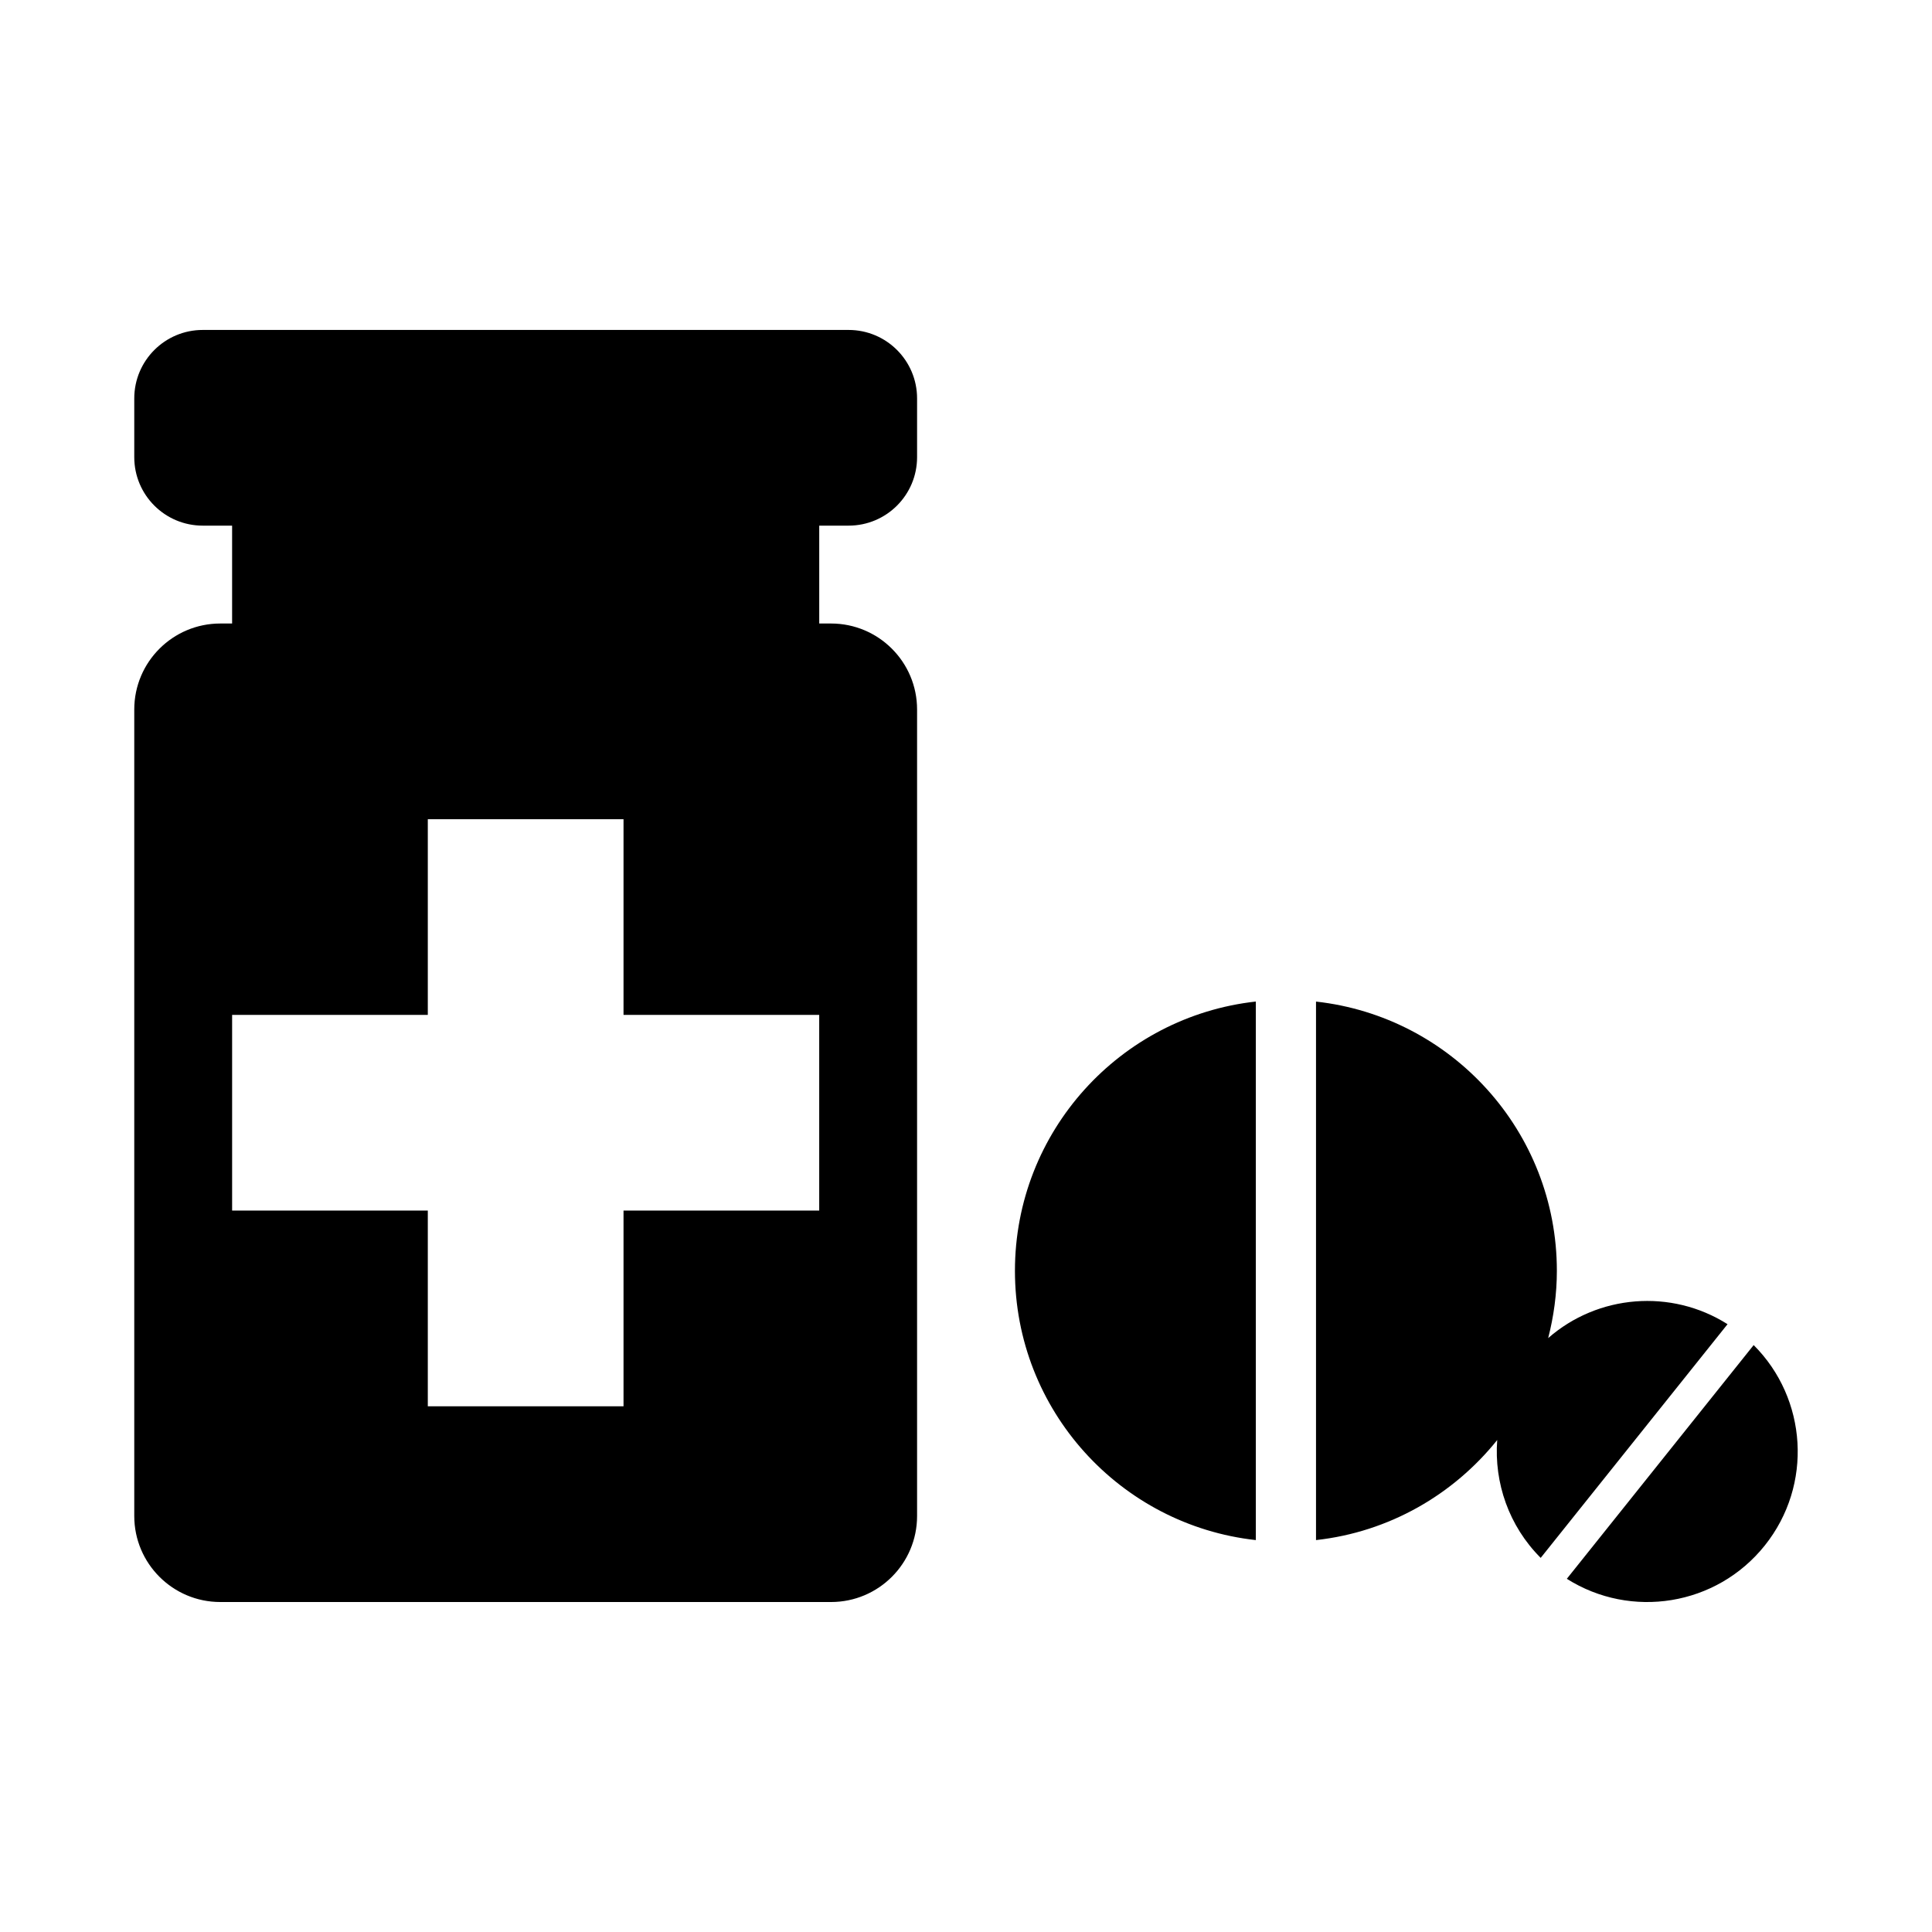
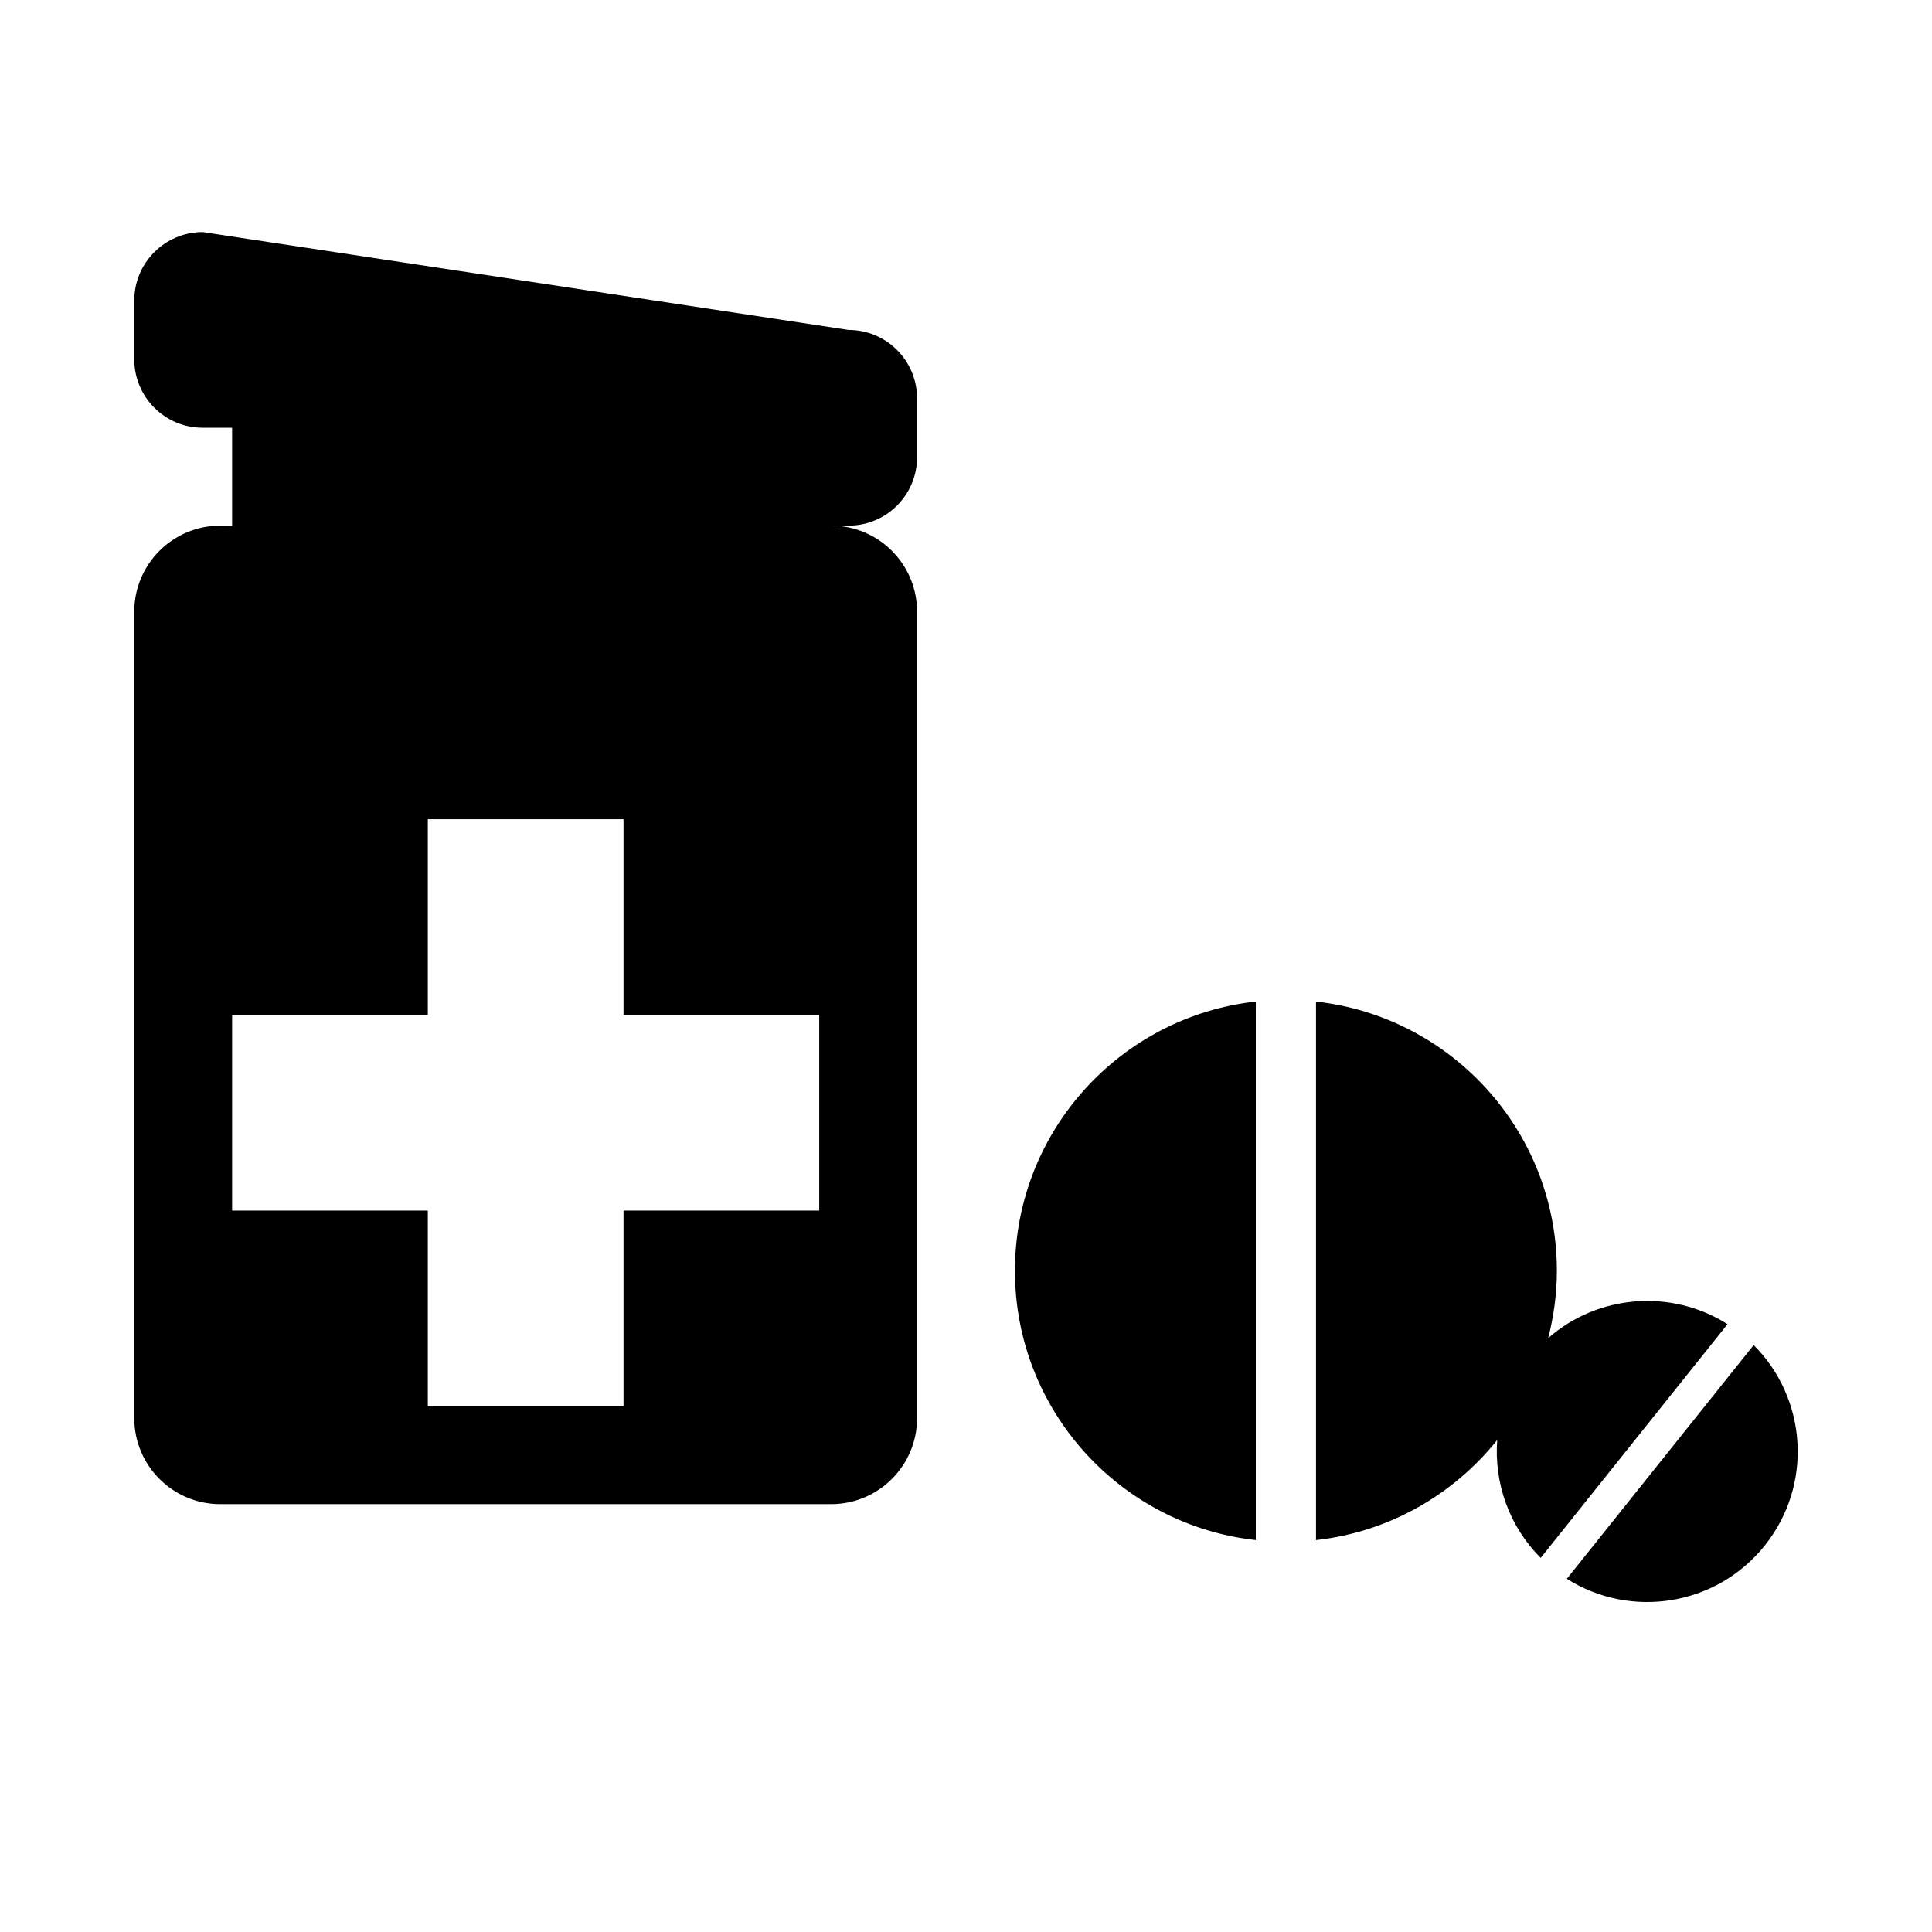
<svg xmlns="http://www.w3.org/2000/svg" fill="#000000" width="800px" height="800px" version="1.1" viewBox="144 144 512 512">
-   <path d="m608.74 500.46-49.516 61.938c16.965 10.73 39.637 7.219 52.461-8.824 12.816-16.035 11.258-38.926-2.945-53.113zm-239.85-269.02c10.02 0 18.145 8.125 18.145 18.145v15.57c0 10.027-8.125 18.145-18.145 18.145h-7.785v25.938h3.133c12.586 0 22.797 10.203 22.797 22.789v213.73c0 12.586-10.211 22.797-22.797 22.797h-161.86c-12.586 0-22.797-10.211-22.797-22.797v-213.73c0-12.586 10.211-22.789 22.797-22.789h3.133v-25.938h-7.785c-10.02 0-18.145-8.117-18.145-18.145v-15.57c0-10.02 8.125-18.145 18.145-18.145zm185.39 267.18c1.465-5.715 2.305-11.676 2.305-17.832 0-36.969-27.93-67.391-63.828-71.359v142.71c19.398-2.141 36.426-12.059 48.02-26.52-0.852 11.312 3.086 22.805 11.523 31.234l49.516-61.93c-14.965-9.477-34.371-7.84-47.539 3.691zm-141.31-17.84c0 36.969 27.93 67.391 63.836 71.359v-142.72c-35.906 3.977-63.836 34.402-63.836 71.359zm-103.73 35.906v-51.867h51.859v-51.859h-51.859v-51.859h-51.867v51.859h-51.859v51.859h51.859v51.867z" fill-rule="evenodd" />
+   <path d="m608.74 500.46-49.516 61.938c16.965 10.73 39.637 7.219 52.461-8.824 12.816-16.035 11.258-38.926-2.945-53.113zm-239.85-269.02c10.02 0 18.145 8.125 18.145 18.145v15.57c0 10.027-8.125 18.145-18.145 18.145h-7.785h3.133c12.586 0 22.797 10.203 22.797 22.789v213.73c0 12.586-10.211 22.797-22.797 22.797h-161.86c-12.586 0-22.797-10.211-22.797-22.797v-213.73c0-12.586 10.211-22.789 22.797-22.789h3.133v-25.938h-7.785c-10.02 0-18.145-8.117-18.145-18.145v-15.57c0-10.02 8.125-18.145 18.145-18.145zm185.39 267.18c1.465-5.715 2.305-11.676 2.305-17.832 0-36.969-27.93-67.391-63.828-71.359v142.71c19.398-2.141 36.426-12.059 48.02-26.52-0.852 11.312 3.086 22.805 11.523 31.234l49.516-61.93c-14.965-9.477-34.371-7.84-47.539 3.691zm-141.31-17.84c0 36.969 27.93 67.391 63.836 71.359v-142.72c-35.906 3.977-63.836 34.402-63.836 71.359zm-103.73 35.906v-51.867h51.859v-51.859h-51.859v-51.859h-51.867v51.859h-51.859v51.859h51.859v51.867z" fill-rule="evenodd" />
</svg>